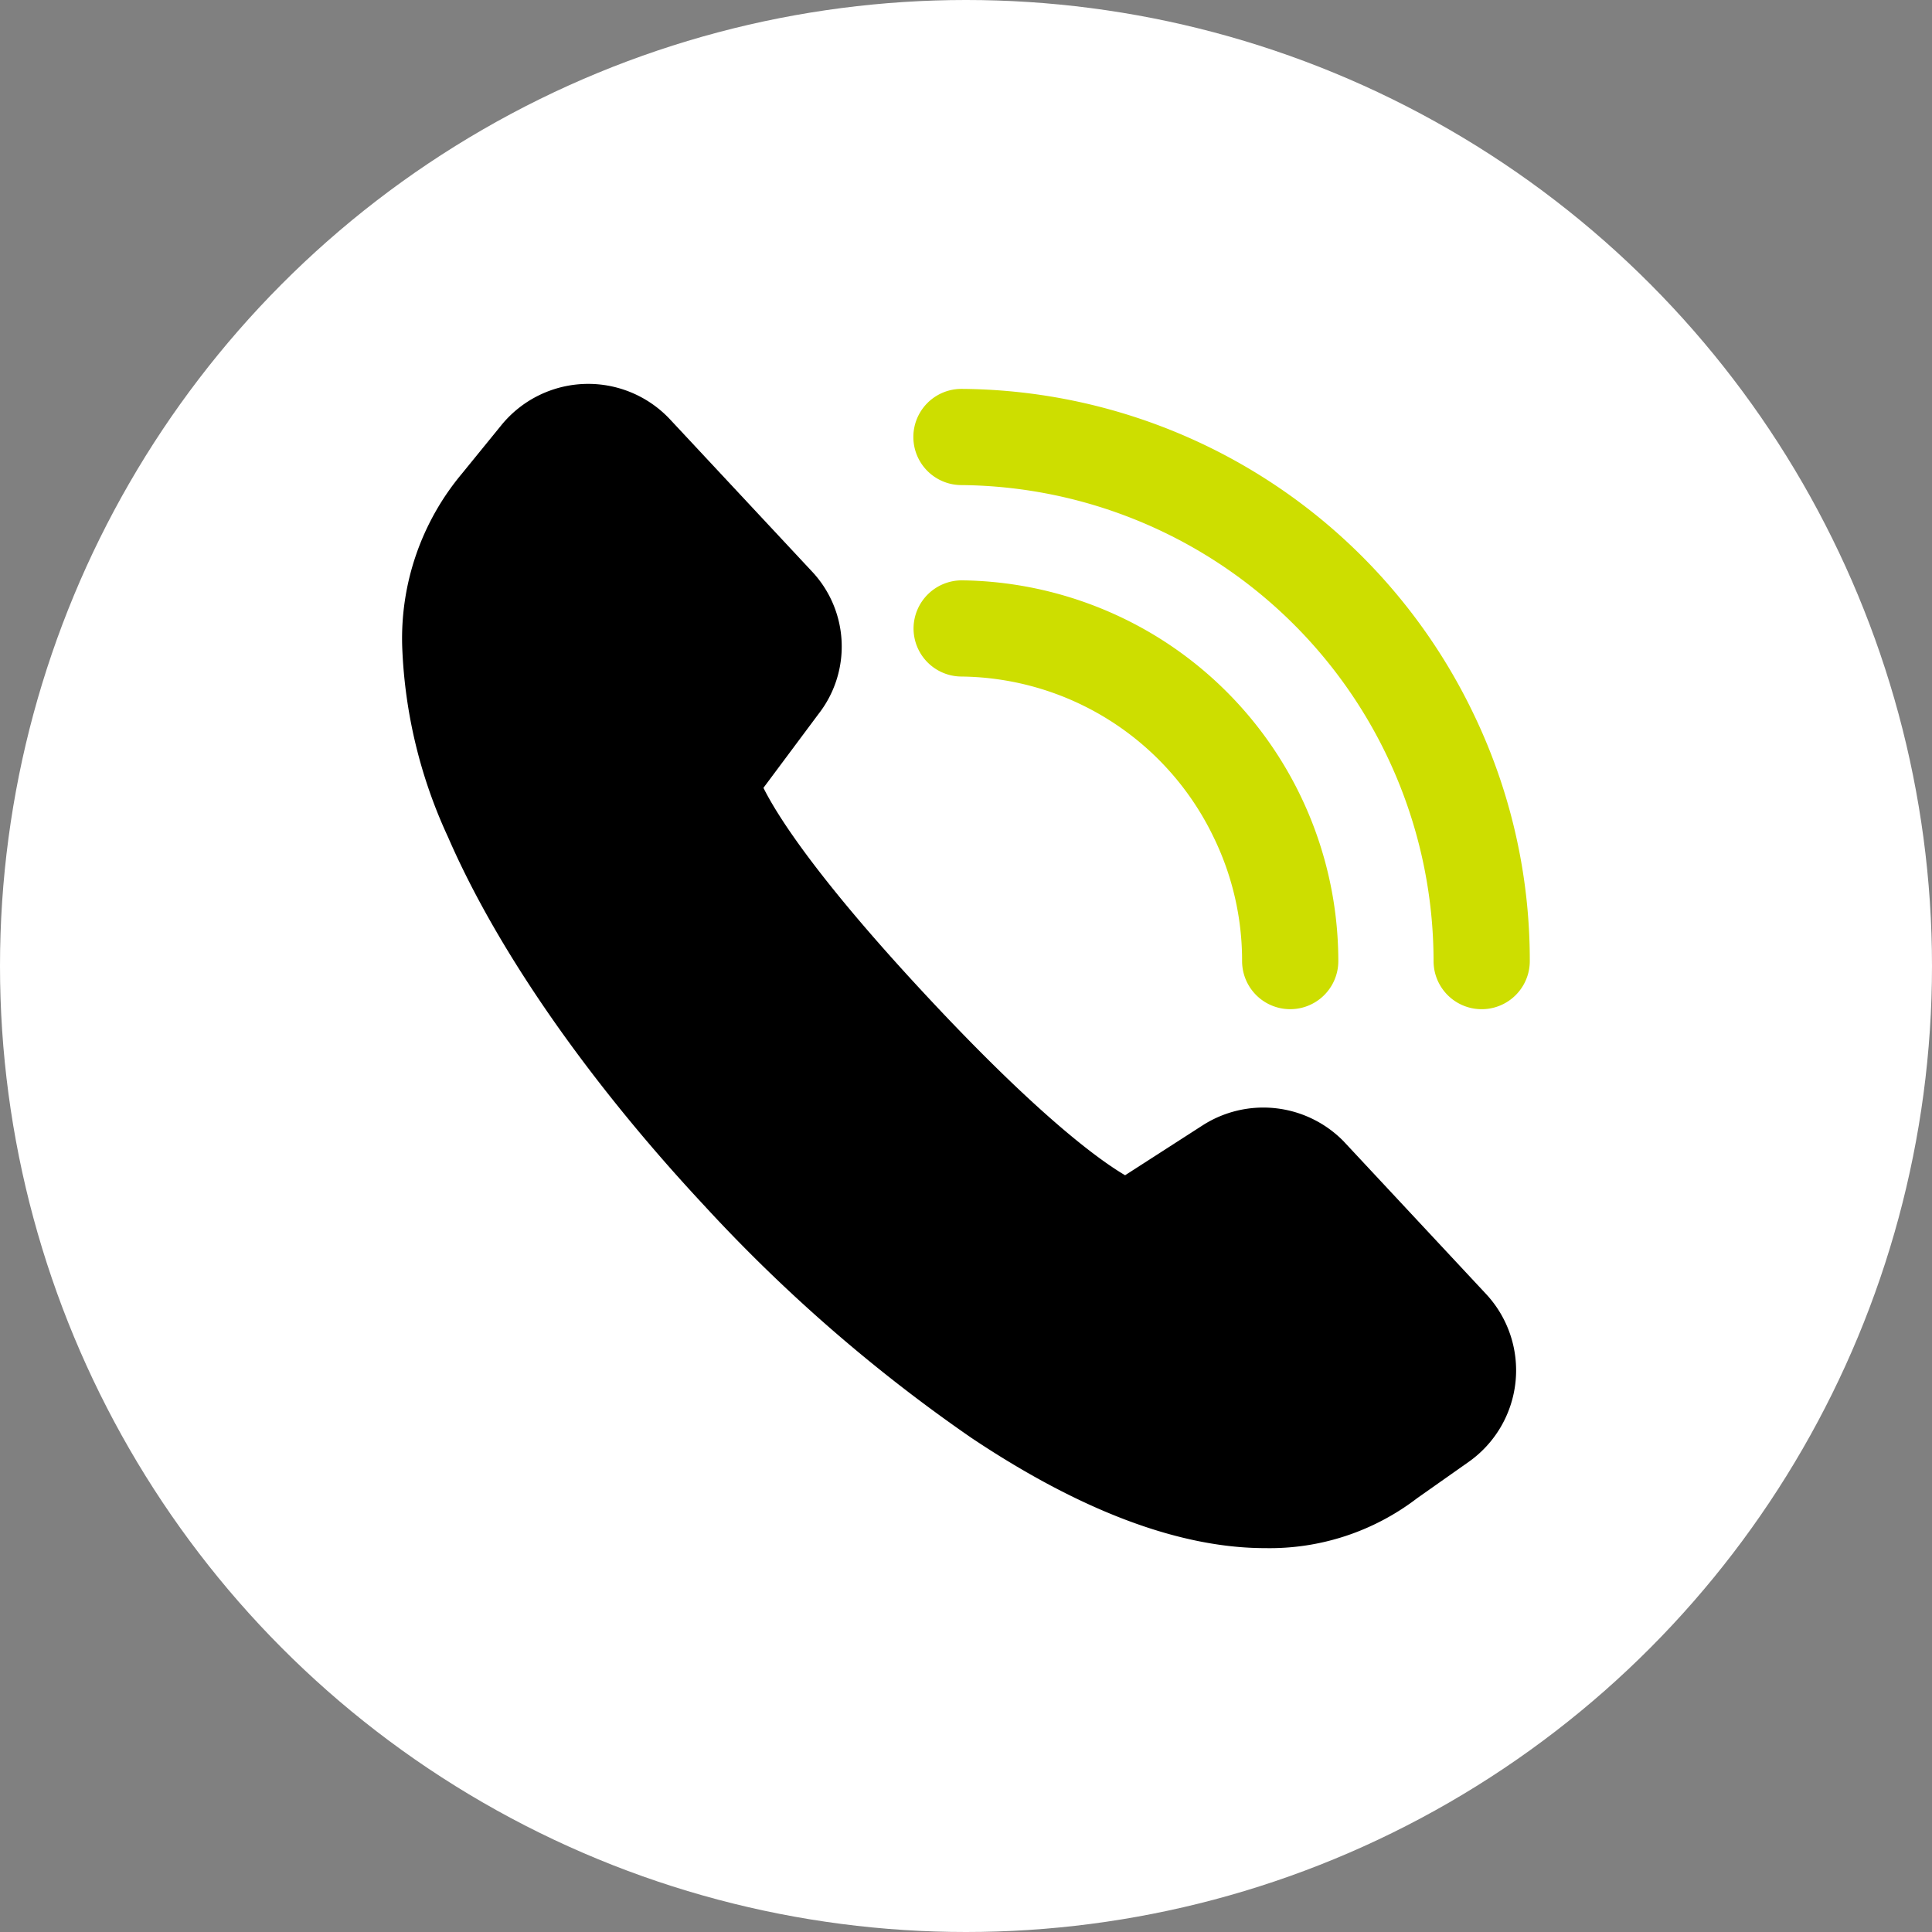
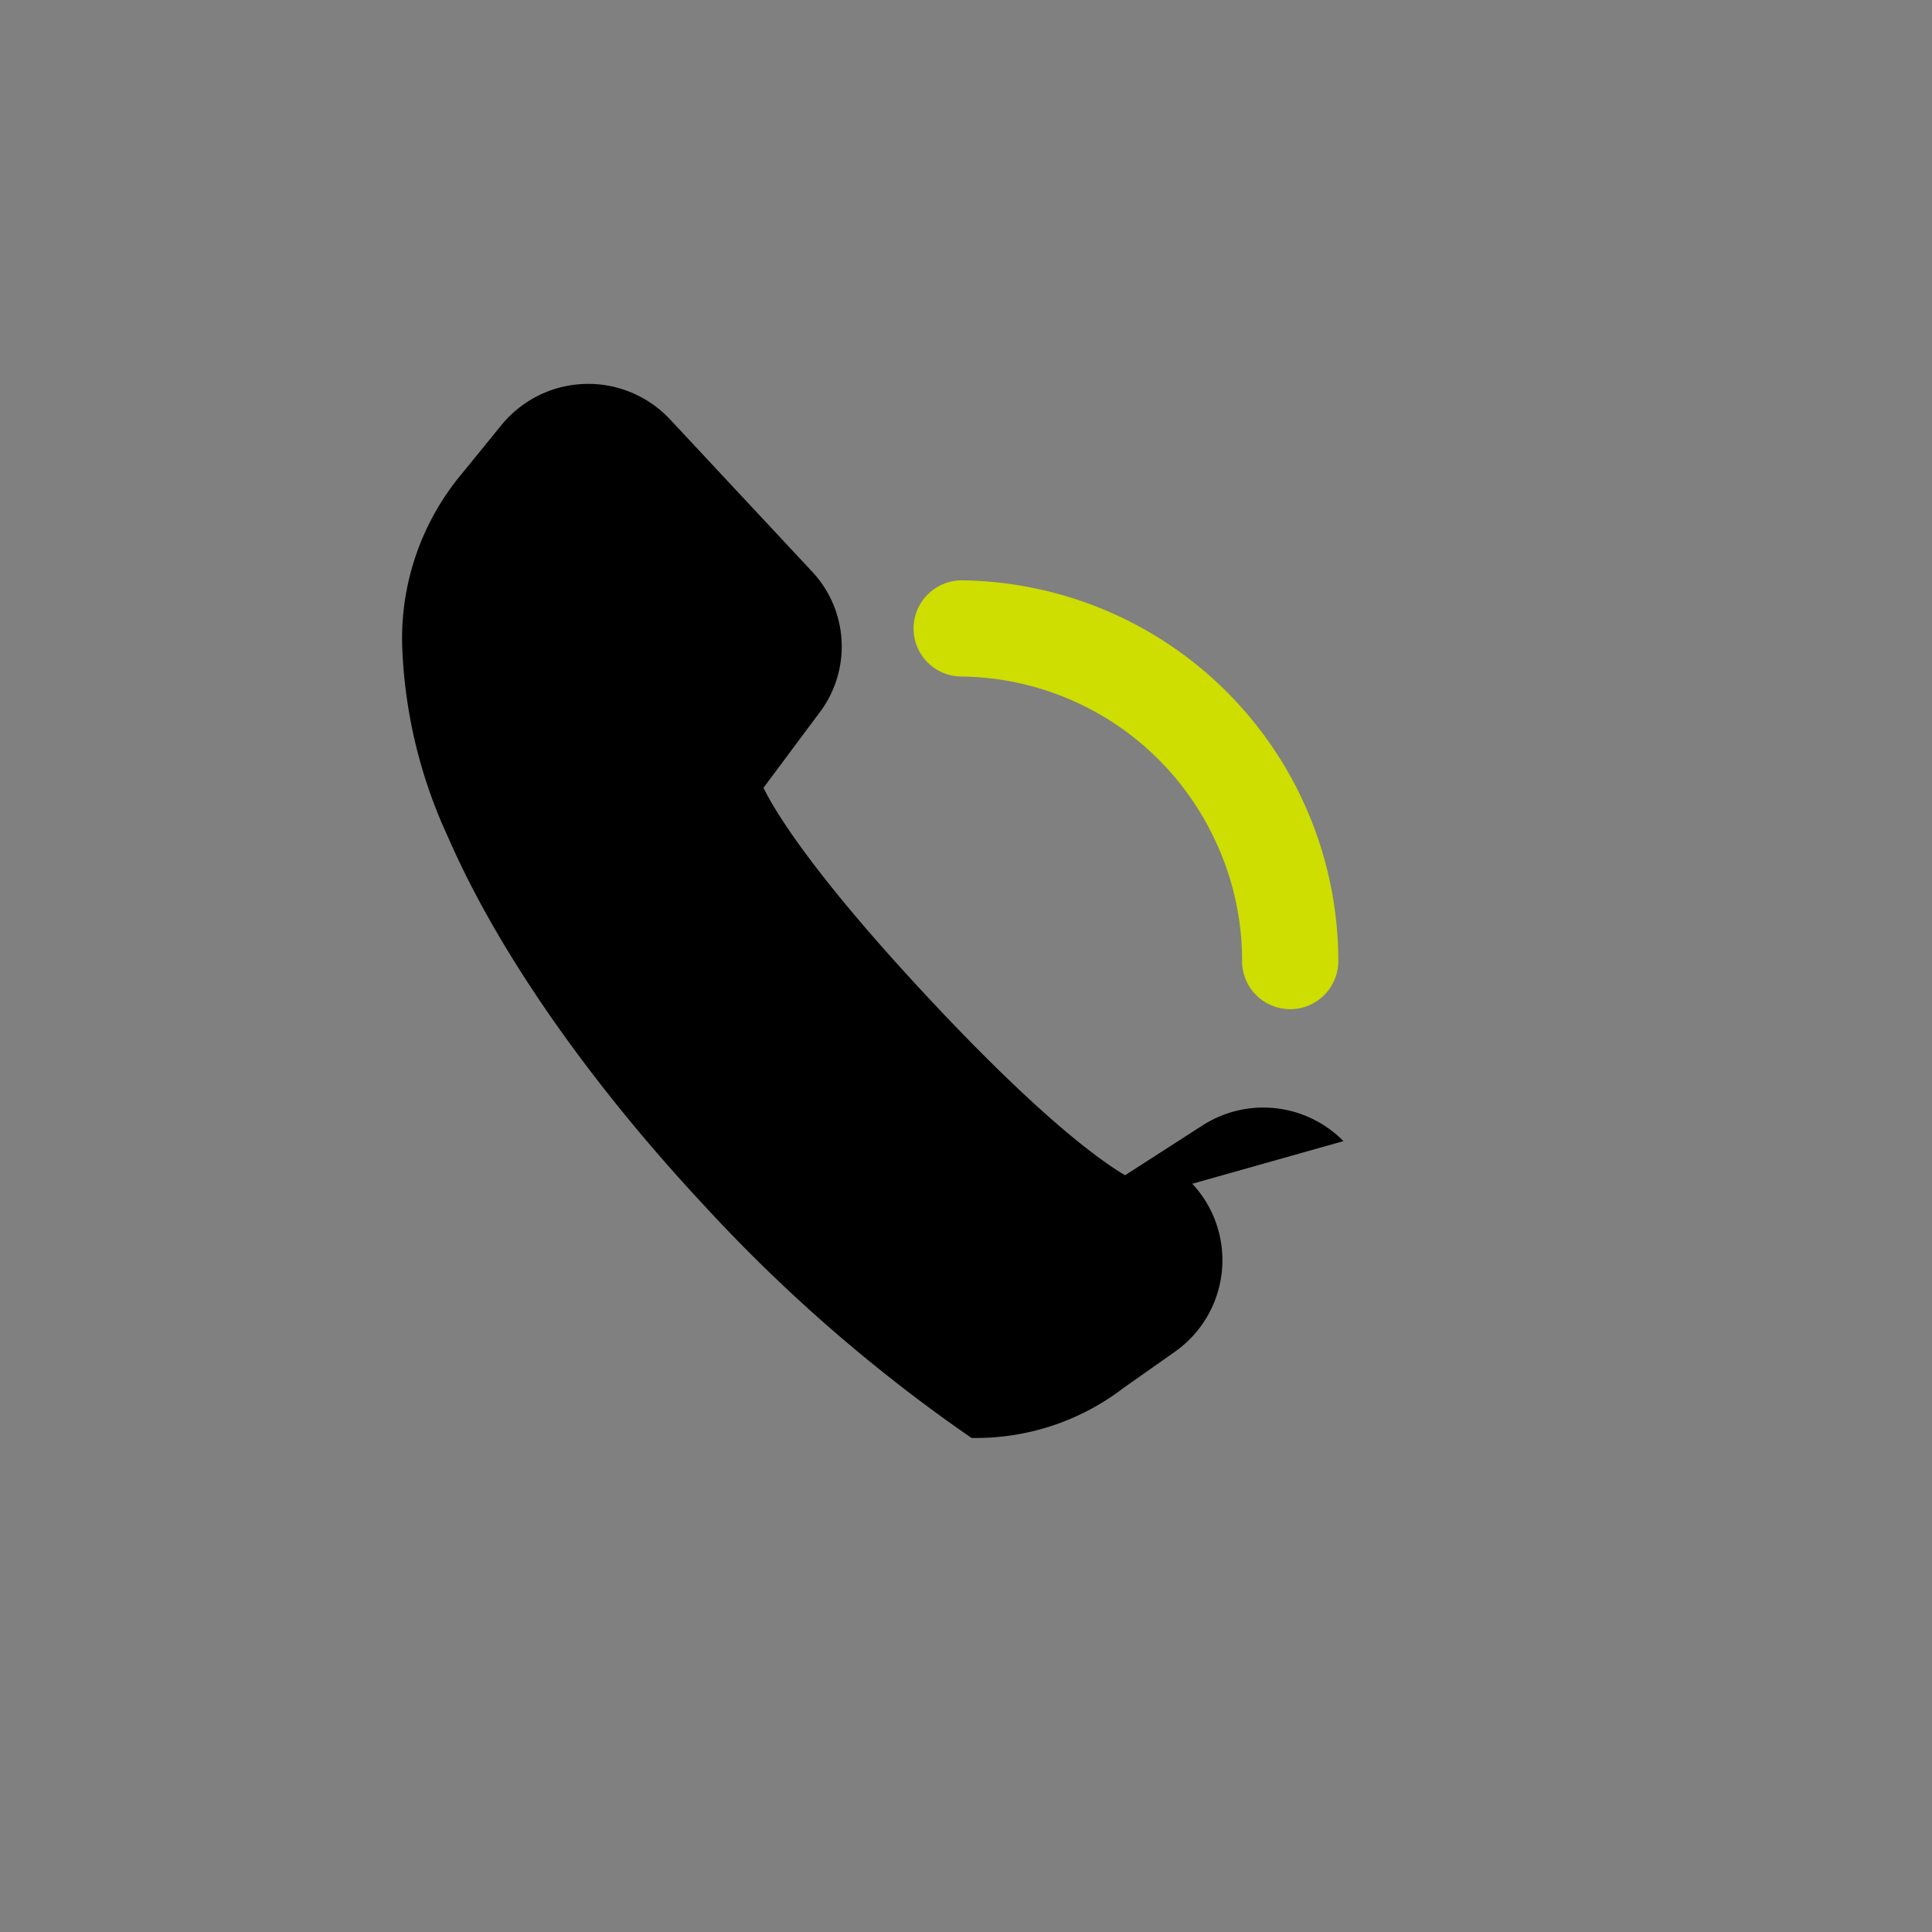
<svg xmlns="http://www.w3.org/2000/svg" id="af73926f-4524-4057-8e84-1f1e8bd45359" data-name="Layer 1" viewBox="0 0 114 114">
  <rect x="0" y="0" width="114" height="114" fill="#808080" stroke="none" />
-   <circle cx="57" cy="57" r="57" style="fill:#fff" />
  <path d="M71.61,49.398a16.604,16.604,0,0,1,1.681,7.309,2.839,2.839,0,0,0,5.678.004A22.484,22.484,0,0,0,68.399,37.652a22.543,22.543,0,0,0-11.316-3.402l-.339-.006A2.85,2.85,0,0,0,53.905,37.047a2.84,2.84,0,0,0,2.801,2.873A16.709,16.709,0,0,1,71.61,49.398Z" style="fill:#cdde00" />
-   <path d="M86.889,41.999a33.753,33.753,0,0,0-30.145-19.052,2.838,2.838,0,0,0-.024,5.676,28.11,28.11,0,0,1,27.869,28.085,2.839,2.839,0,0,0,5.678.004A33.48,33.48,0,0,0,86.889,41.999Z" style="fill:#cdde00" />
-   <path d="M79.272,67.334a6.634,6.634,0,0,0-8.293-.942L66.388,69.347c-1.471-.865-5.016-3.4-11.652-10.514-6.666-7.144-8.936-10.831-9.688-12.345L48.287,42.142a6.464,6.464,0,0,0-.334-8.377l-8.411-9.013a6.61,6.61,0,0,0-9.962.34L27.258,27.945a15.153,15.153,0,0,0-3.525,10.221A29.211,29.211,0,0,0,26.438,49.395c2.899,6.678,8.266,14.398,15.113,21.737A93.821,93.821,0,0,0,57.324,84.847c6.46,4.316,12.291,6.502,17.33,6.502a14.302,14.302,0,0,0,8.977-2.954l3.023-2.13a6.61,6.61,0,0,0,1.029-9.915Z" />
+   <path d="M79.272,67.334a6.634,6.634,0,0,0-8.293-.942L66.388,69.347c-1.471-.865-5.016-3.4-11.652-10.514-6.666-7.144-8.936-10.831-9.688-12.345L48.287,42.142a6.464,6.464,0,0,0-.334-8.377l-8.411-9.013a6.61,6.61,0,0,0-9.962.34L27.258,27.945a15.153,15.153,0,0,0-3.525,10.221A29.211,29.211,0,0,0,26.438,49.395c2.899,6.678,8.266,14.398,15.113,21.737A93.821,93.821,0,0,0,57.324,84.847a14.302,14.302,0,0,0,8.977-2.954l3.023-2.13a6.61,6.61,0,0,0,1.029-9.915Z" />
</svg>